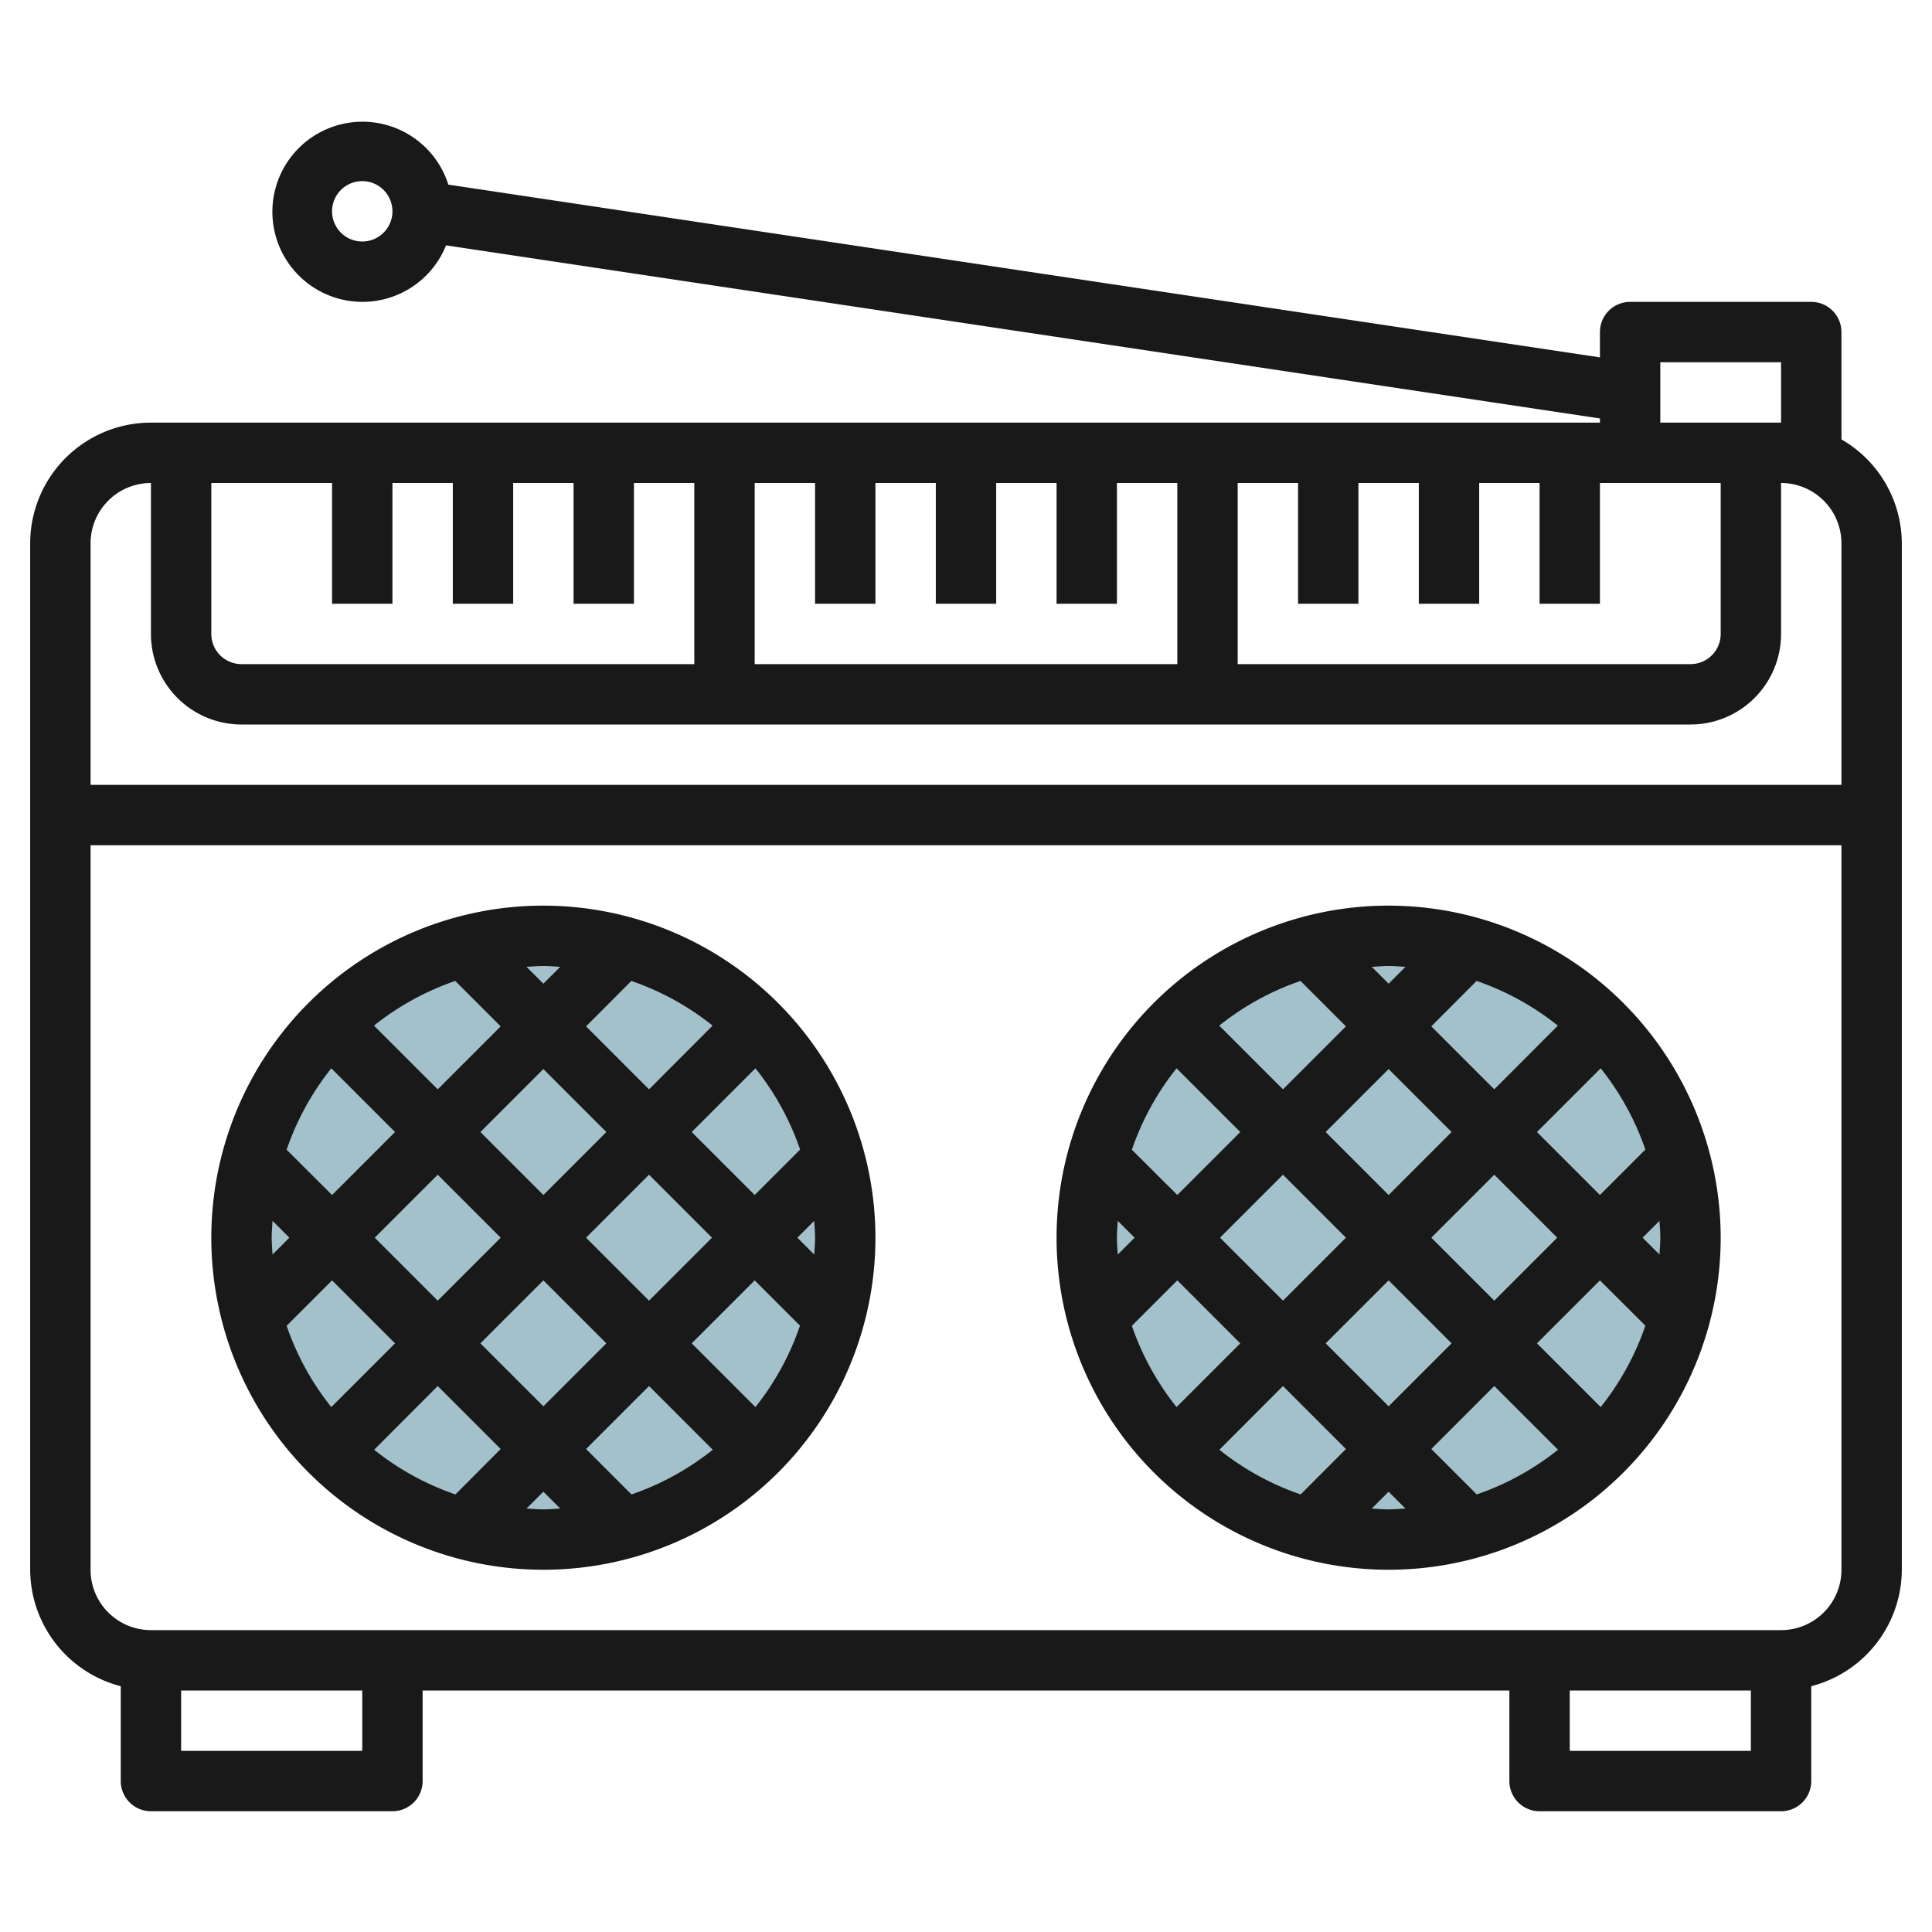
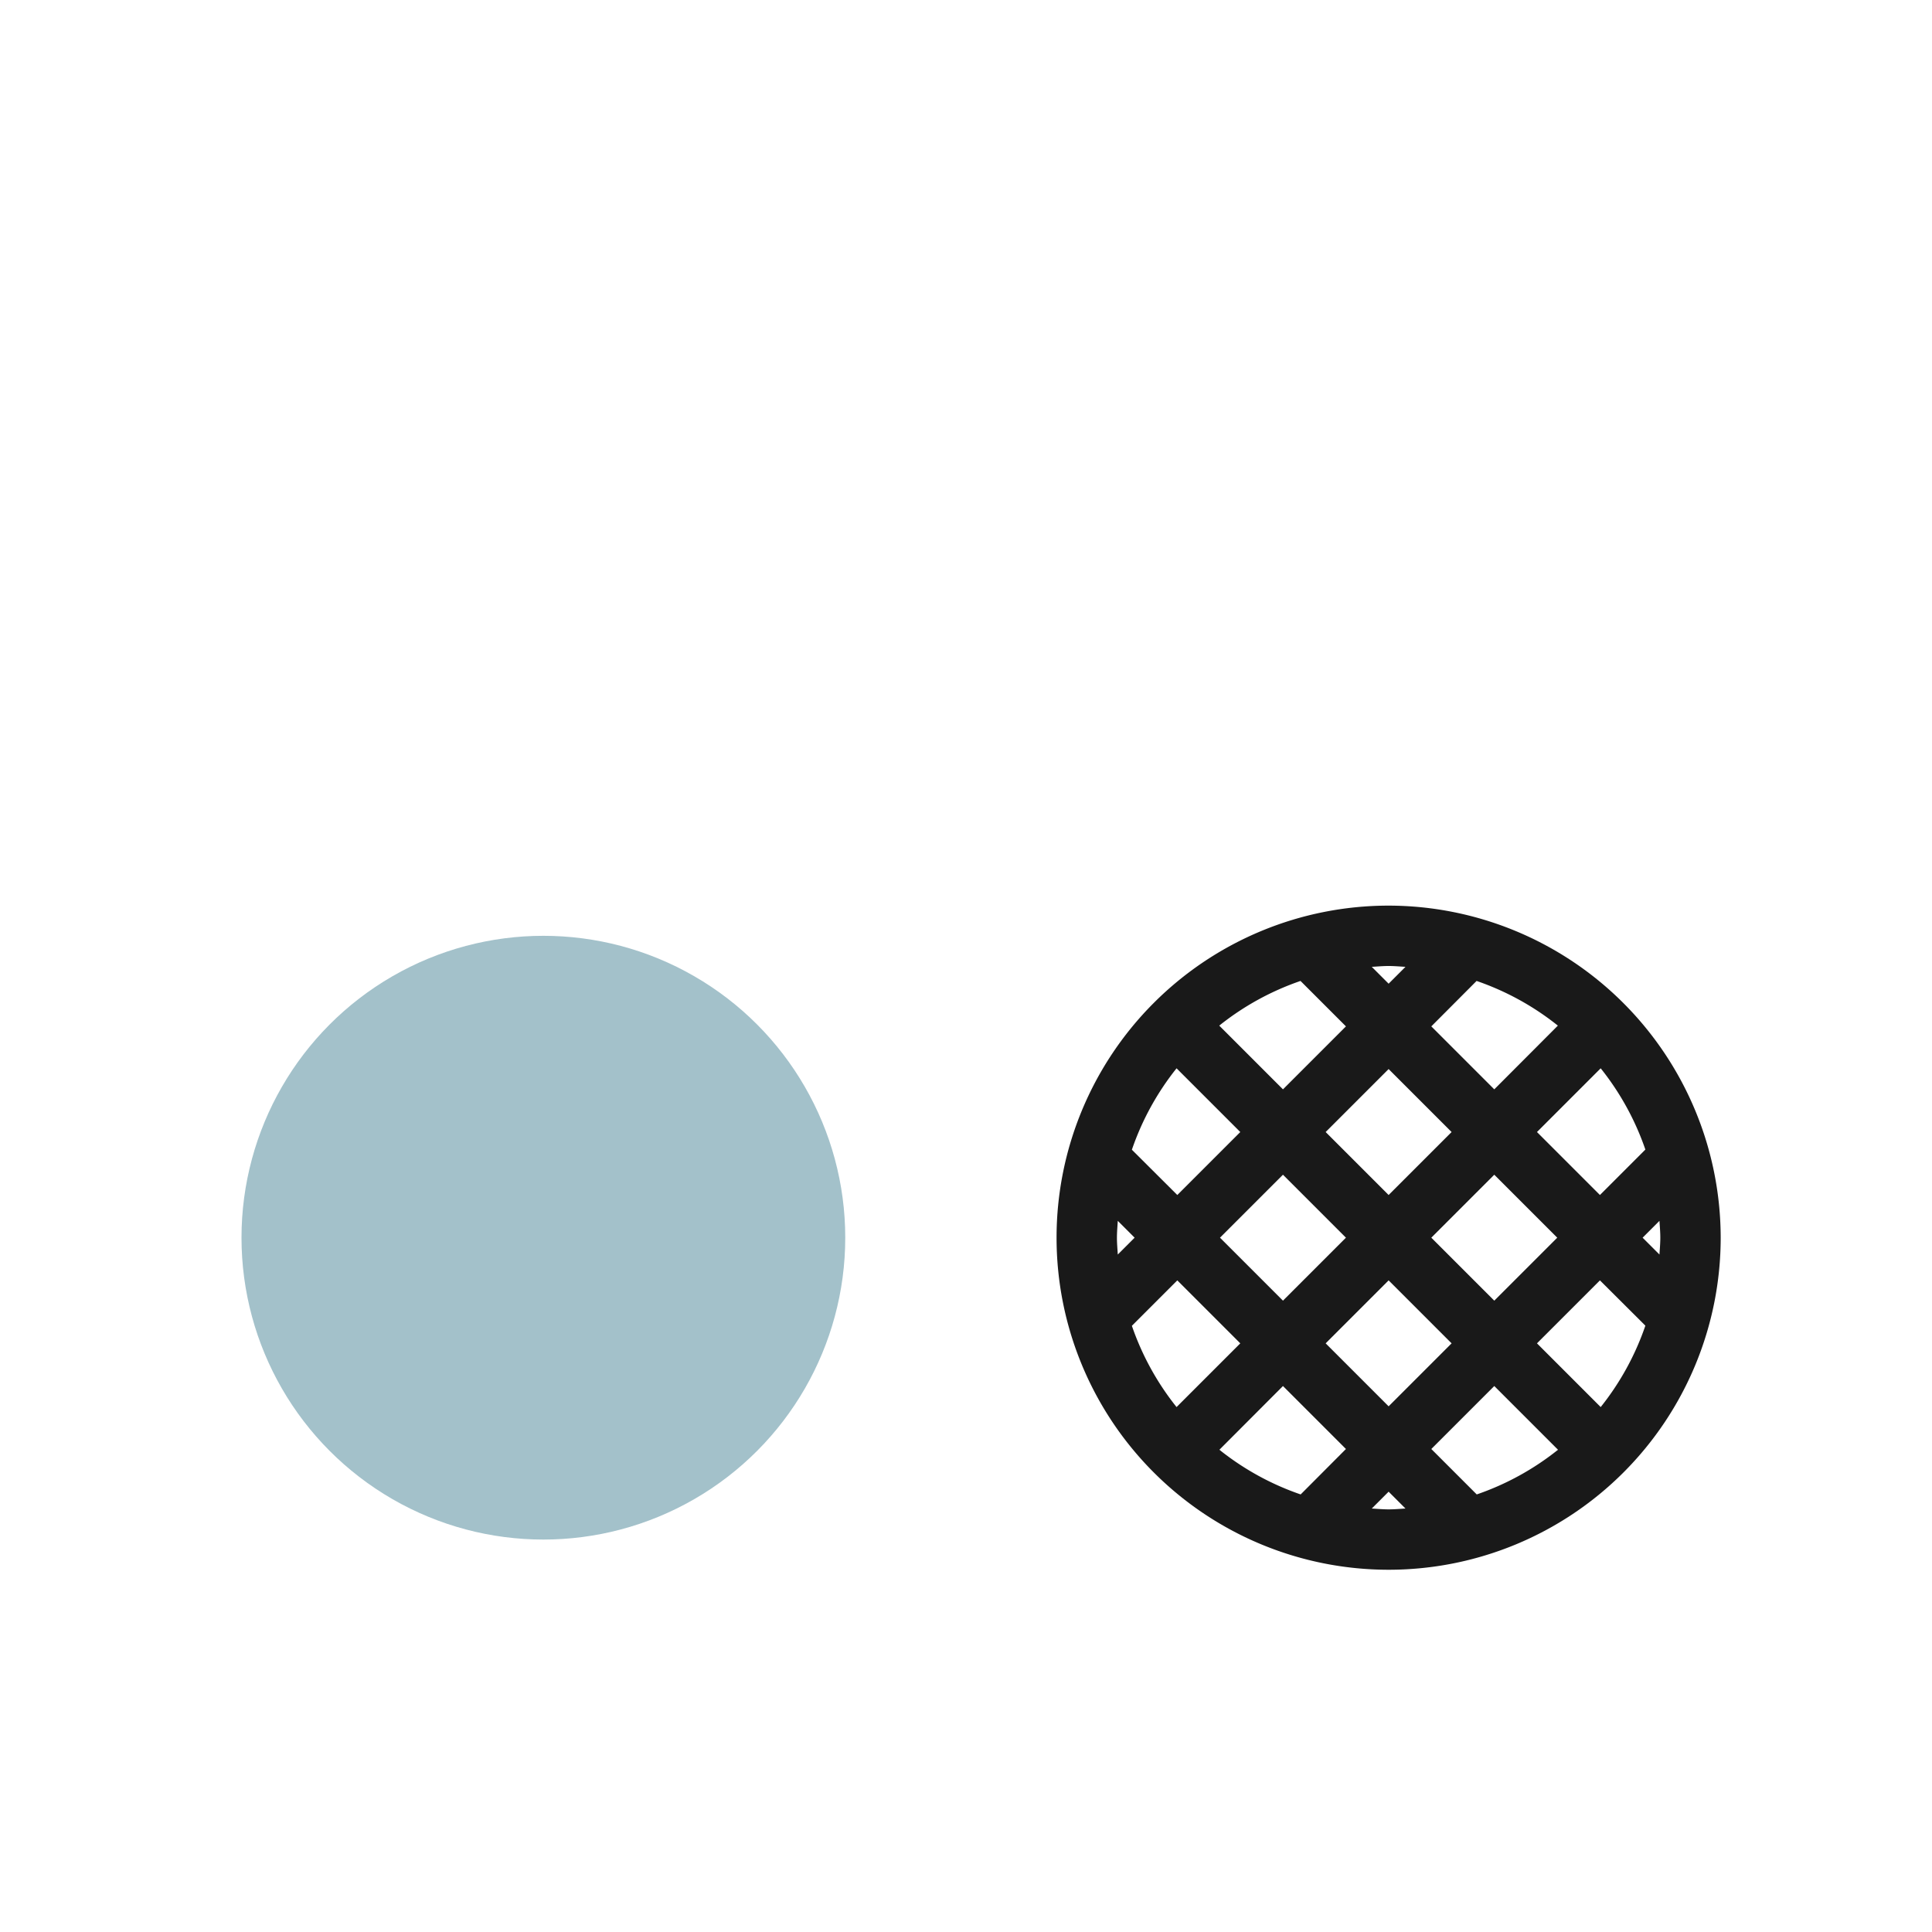
<svg xmlns="http://www.w3.org/2000/svg" id="Layer_3" height="512" viewBox="0 0 64 64" width="512" data-name="Layer 3">
  <circle cx="18" cy="41" fill="#a3c1ca" r="10" />
-   <circle cx="46" cy="41" fill="#a3c1ca" r="10" />
  <g fill="#191919">
-     <path d="m61 14.556v-3.556a1 1 0 0 0 -1-1h-6a1 1 0 0 0 -1 1v.839l-38.148-5.723a2.984 2.984 0 1 0 -.076 2.012l38.224 5.734v.138h-48a4 4 0 0 0 -4 4v34a4 4 0 0 0 3 3.858v3.142a1 1 0 0 0 1 1h8a1 1 0 0 0 1-1v-3h36v3a1 1 0 0 0 1 1h8a1 1 0 0 0 1-1v-3.142a4 4 0 0 0 3-3.858v-34a3.987 3.987 0 0 0 -2-3.444zm-49-6.556a1 1 0 1 1 1-1 1 1 0 0 1 -1 1zm-5 8h4v4h2v-4h2v4h2v-4h2v4h2v-4h2v6h-15a1 1 0 0 1 -1-1zm18 0h2v4h2v-4h2v4h2v-4h2v4h2v-4h2v6h-14zm16 0h2v4h2v-4h2v4h2v-4h2v4h2v-4h4v5a1 1 0 0 1 -1 1h-15zm14-4h4v2h-4zm-50 4v5a3 3 0 0 0 3 3h48a3 3 0 0 0 3-3v-5a2 2 0 0 1 2 2v8h-58v-8a2 2 0 0 1 2-2zm7 42h-6v-2h6zm40 0v-2h6v2zm7-4h-54a2 2 0 0 1 -2-2v-24h58v24a2 2 0 0 1 -2 2z" />
-     <path d="m18 30a11 11 0 1 0 11 11 11.013 11.013 0 0 0 -11-11zm9 11c0 .188-.017.372-.028.558l-.558-.558.558-.558c.011.186.028.37.028.558zm-2-1.414-2.086-2.086 2.111-2.111a8.978 8.978 0 0 1 1.48 2.692zm-7 7-2.086-2.086 2.086-2.086 2.086 2.086zm3.5-.672 2.111 2.111a8.978 8.978 0 0 1 -2.692 1.48l-1.505-1.505zm-4.914 2.086-1.5 1.505a8.978 8.978 0 0 1 -2.692-1.48l2.106-2.111zm1.414-12.586 2.086 2.086-2.086 2.086-2.086-2.086zm-3.5.672-2.111-2.111a8.978 8.978 0 0 1 2.692-1.48l1.505 1.505zm4.914-2.086 1.5-1.505a8.978 8.978 0 0 1 2.692 1.48l-2.106 2.111zm-2.828 7-2.086 2.086-2.086-2.086 2.086-2.086zm2.828 0 2.086-2.086 2.086 2.086-2.086 2.086zm-.856-8.972-.558.558-.558-.558c.186-.011.37-.028.558-.028s.372.017.558.028zm-7.583 3.361 2.111 2.111-2.086 2.086-1.505-1.5a8.978 8.978 0 0 1 1.48-2.697zm-1.975 5.611c0-.188.017-.372.028-.558l.558.558-.558.558c-.011-.186-.028-.37-.028-.558zm.495 2.919 1.505-1.505 2.086 2.086-2.111 2.111a8.978 8.978 0 0 1 -1.48-2.692zm7.947 6.053.558-.558.558.558c-.186.011-.37.028-.558.028s-.372-.017-.558-.028zm7.583-3.361-2.111-2.111 2.086-2.086 1.5 1.5a8.978 8.978 0 0 1 -1.475 2.697z" />
    <path d="m46 30a11 11 0 1 0 11 11 11.013 11.013 0 0 0 -11-11zm9 11c0 .188-.017.372-.028.558l-.558-.558.558-.558c.011.186.028.37.028.558zm-2-1.414-2.086-2.086 2.111-2.111a8.978 8.978 0 0 1 1.48 2.692zm-7 7-2.086-2.086 2.086-2.086 2.086 2.086zm3.5-.672 2.111 2.111a8.978 8.978 0 0 1 -2.692 1.48l-1.505-1.505zm-4.914 2.086-1.5 1.505a8.978 8.978 0 0 1 -2.692-1.48l2.106-2.111zm1.414-12.586 2.086 2.086-2.086 2.086-2.086-2.086zm-3.5.672-2.111-2.111a8.978 8.978 0 0 1 2.692-1.48l1.505 1.505zm4.914-2.086 1.5-1.505a8.978 8.978 0 0 1 2.692 1.48l-2.106 2.111zm-2.828 7-2.086 2.086-2.086-2.086 2.086-2.086zm2.828 0 2.086-2.086 2.086 2.086-2.086 2.086zm-.856-8.972-.558.558-.558-.558c.186-.011.37-.028.558-.028s.372.017.558.028zm-7.583 3.361 2.111 2.111-2.086 2.086-1.505-1.5a8.978 8.978 0 0 1 1.48-2.697zm-1.975 5.611c0-.188.017-.372.028-.558l.558.558-.558.558c-.011-.186-.028-.37-.028-.558zm.495 2.919 1.505-1.505 2.086 2.086-2.111 2.111a8.978 8.978 0 0 1 -1.48-2.692zm7.947 6.053.558-.558.558.558c-.186.011-.37.028-.558.028s-.372-.017-.558-.028zm7.583-3.361-2.111-2.111 2.086-2.086 1.505 1.5a8.978 8.978 0 0 1 -1.48 2.697z" />
  </g>
</svg>